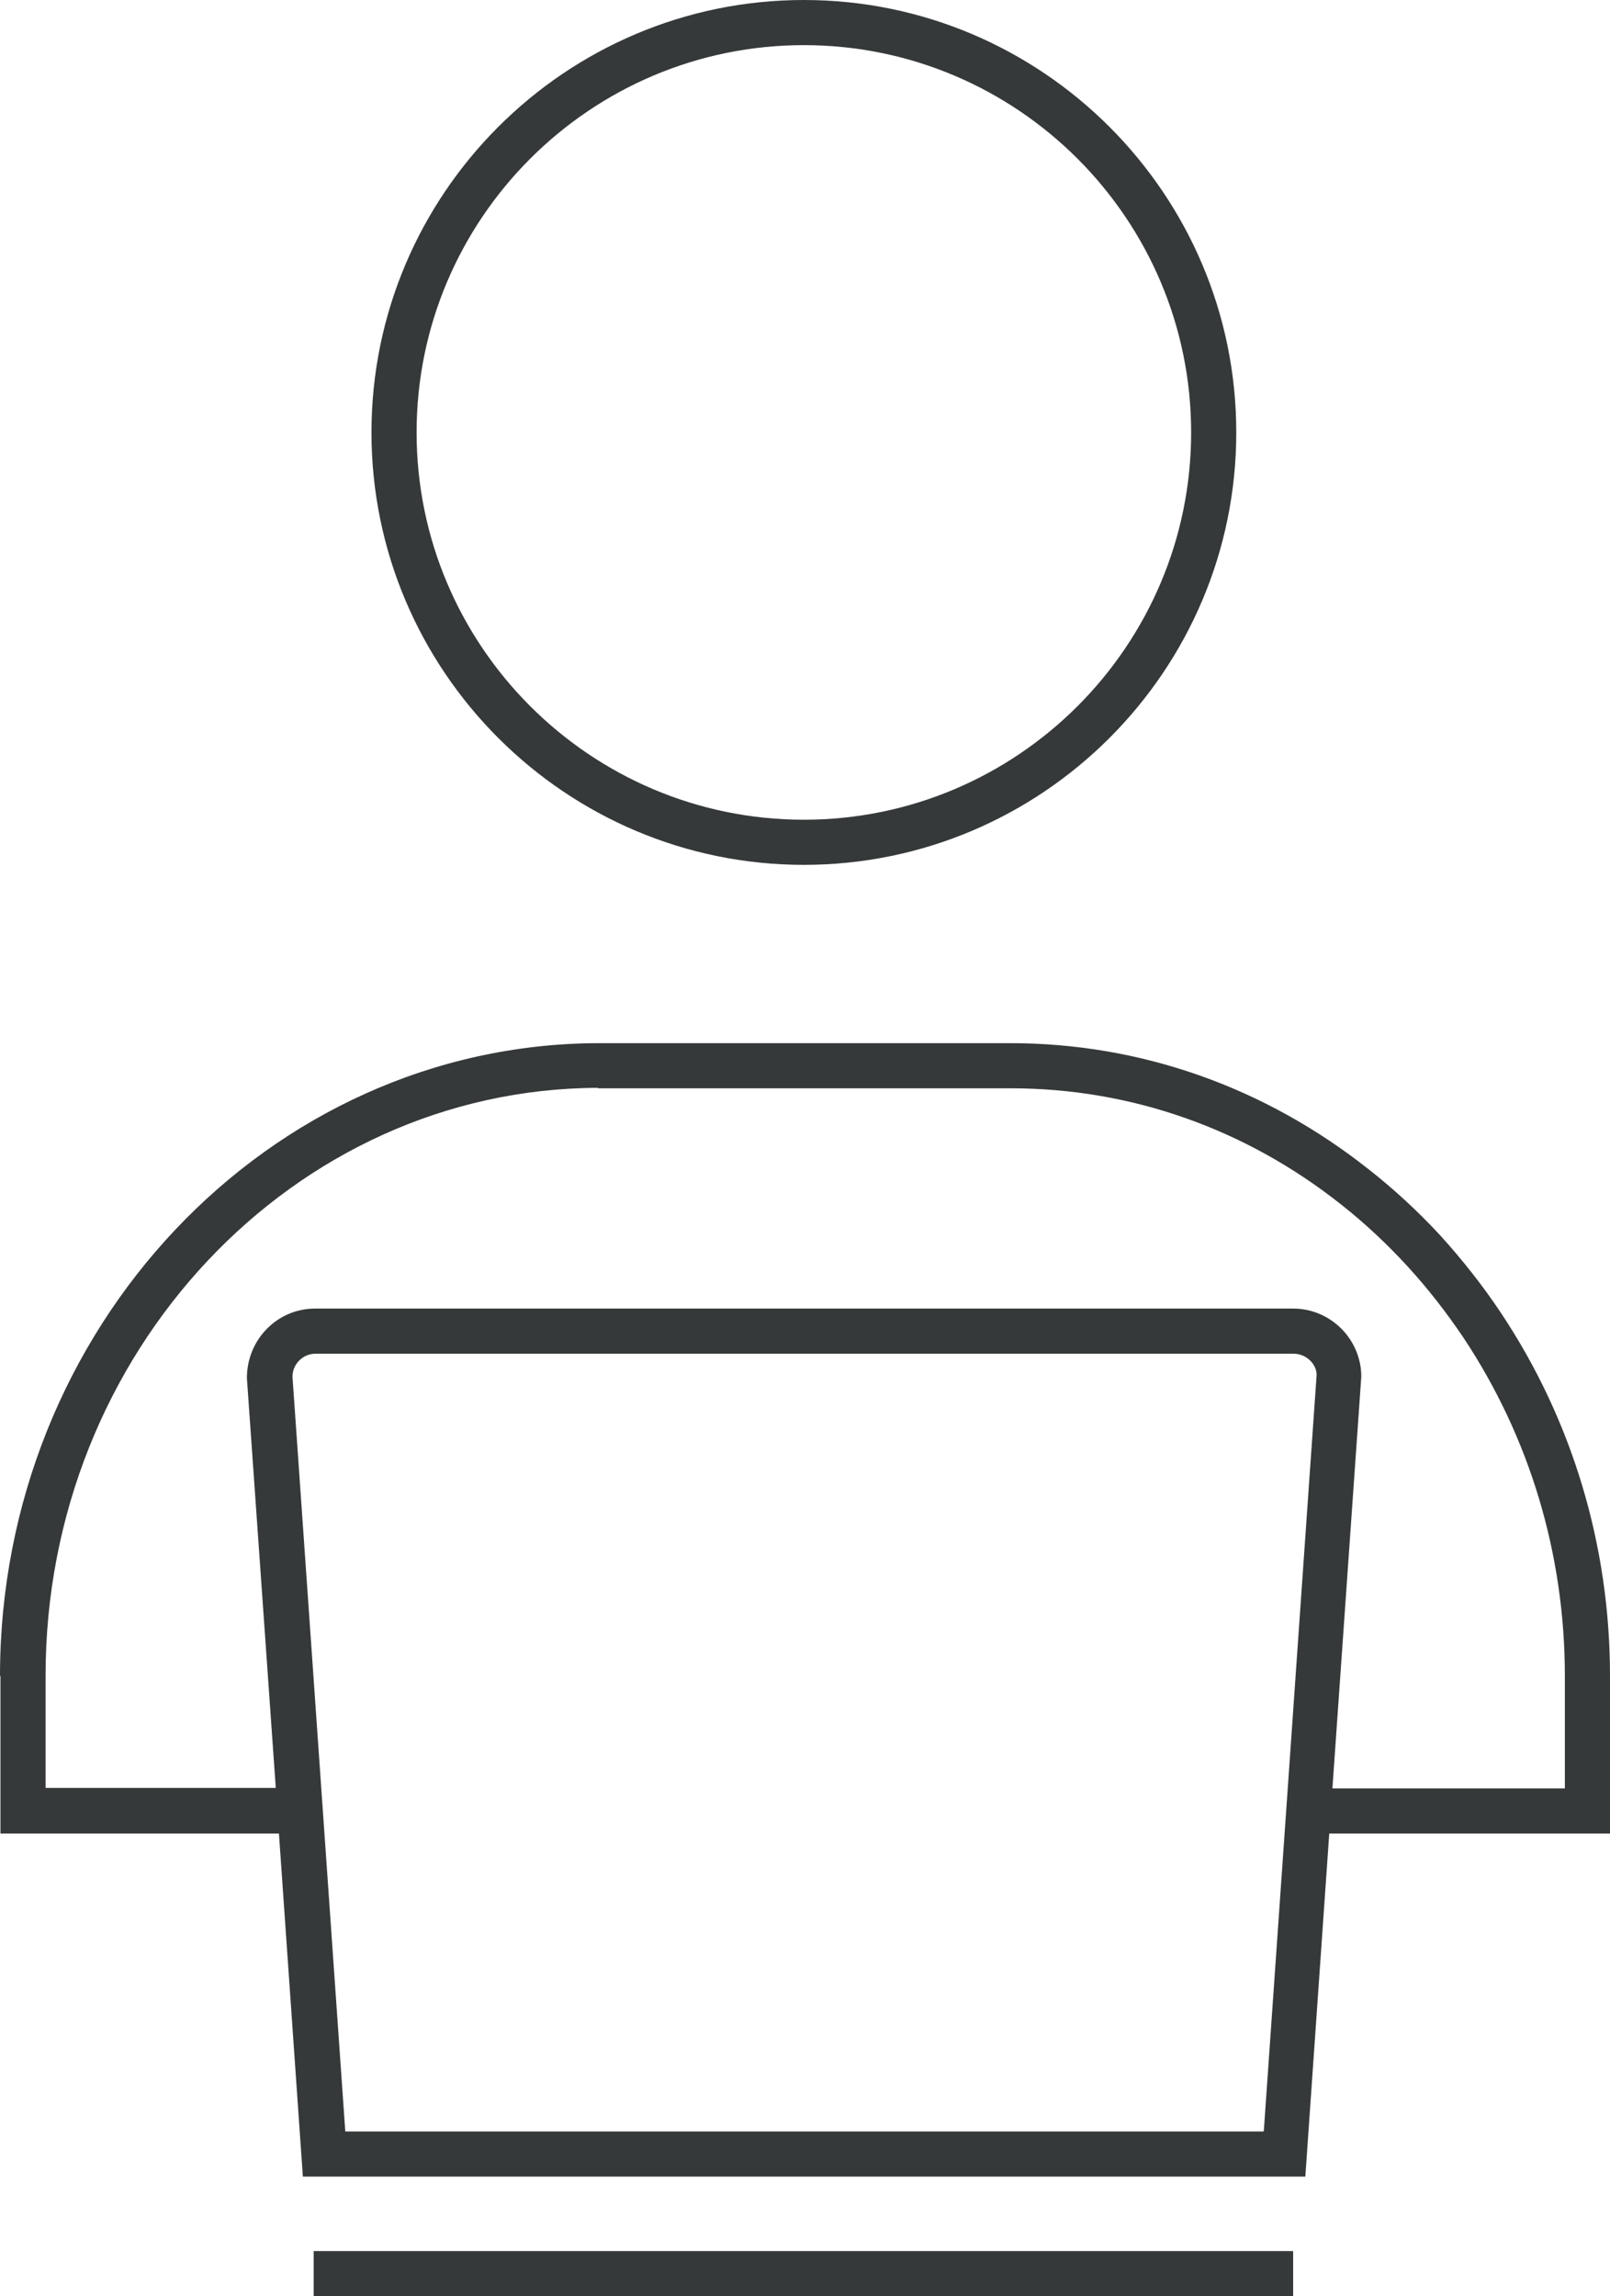
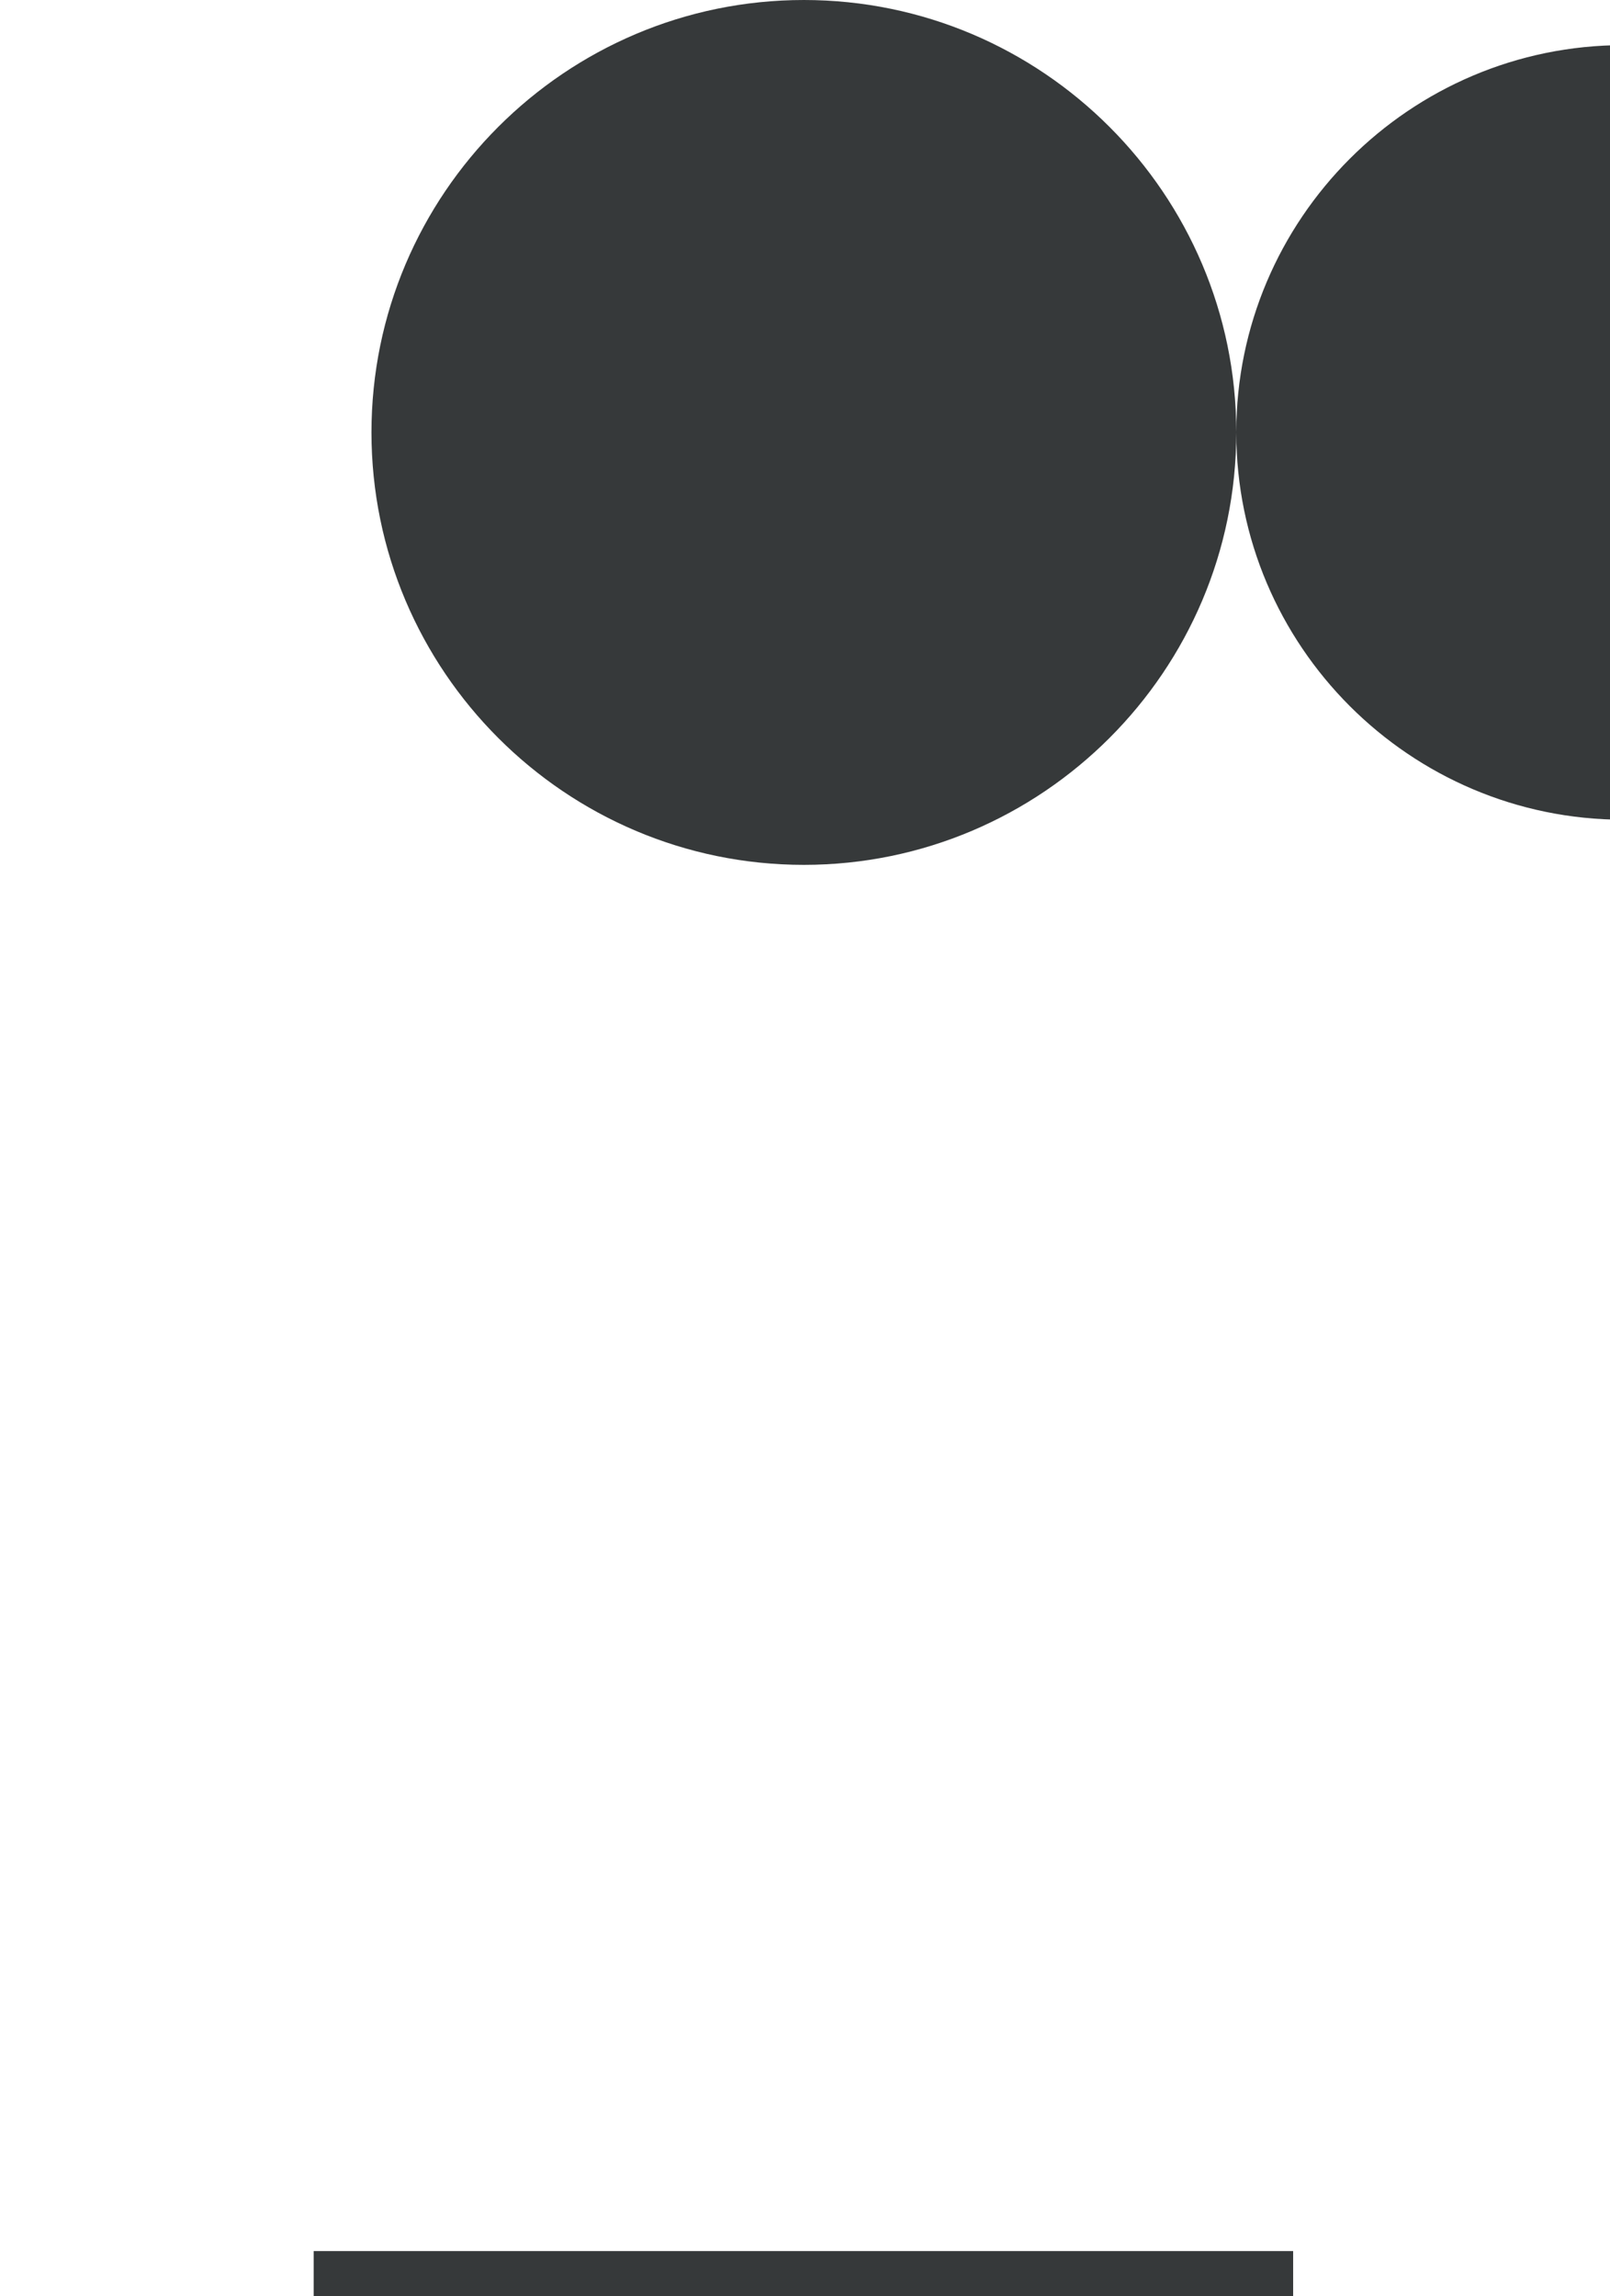
<svg xmlns="http://www.w3.org/2000/svg" id="Icon_Design" data-name="Icon Design" viewBox="0 0 35.67 50.87">
  <defs>
    <style>
      .cls-1 {
        fill: #36393a;
        stroke-width: 0px;
      }
    </style>
  </defs>
  <rect class="cls-1" x="6.95" y="49.87" width="21.7" height="1" />
-   <path class="cls-1" d="m27.39,9.58c0-5.28-4.3-9.58-9.58-9.58s-9.58,4.3-9.58,9.58,4.3,9.58,9.58,9.58,9.58-4.3,9.58-9.58Zm-18.16,0c0-4.73,3.85-8.58,8.58-8.58s8.58,3.85,8.58,8.58-3.85,8.58-8.58,8.58-8.58-3.85-8.58-8.58Z" />
-   <path class="cls-1" d="m.01,37.13v3.49h6.17l.53,7.6h22.21l.53-7.6h6.22v-3.49c0-2.9-.84-5.68-2.42-8.05-.4-.6-.85-1.17-1.34-1.71-.49-.53-1.02-1.02-1.58-1.46-2.31-1.83-5.06-2.8-7.95-2.8h-9.14c-7.3.03-13.24,6.32-13.24,14.02h.01Zm27.98,10.09H7.65l-1.17-16.72c0-.28.23-.51.51-.51h21.67c.28,0,.51.23.51.47l-1.17,16.75h0Zm-14.74-23.11h9.14c2.66,0,5.2.89,7.33,2.58.52.41,1.01.87,1.46,1.36s.87,1.03,1.24,1.58c1.47,2.21,2.25,4.8,2.25,7.5v2.49h-5.15l.64-9.12c0-.83-.68-1.51-1.51-1.51H6.98c-.83,0-1.51.68-1.51,1.54l.64,9.08H1.01v-2.49c0-7.16,5.49-13,12.24-13.02h0Z" />
+   <path class="cls-1" d="m27.39,9.58c0-5.28-4.3-9.58-9.58-9.58s-9.58,4.3-9.58,9.58,4.3,9.58,9.58,9.58,9.58-4.3,9.58-9.58Zc0-4.73,3.85-8.58,8.58-8.58s8.58,3.85,8.58,8.58-3.85,8.58-8.58,8.58-8.58-3.85-8.58-8.58Z" />
</svg>